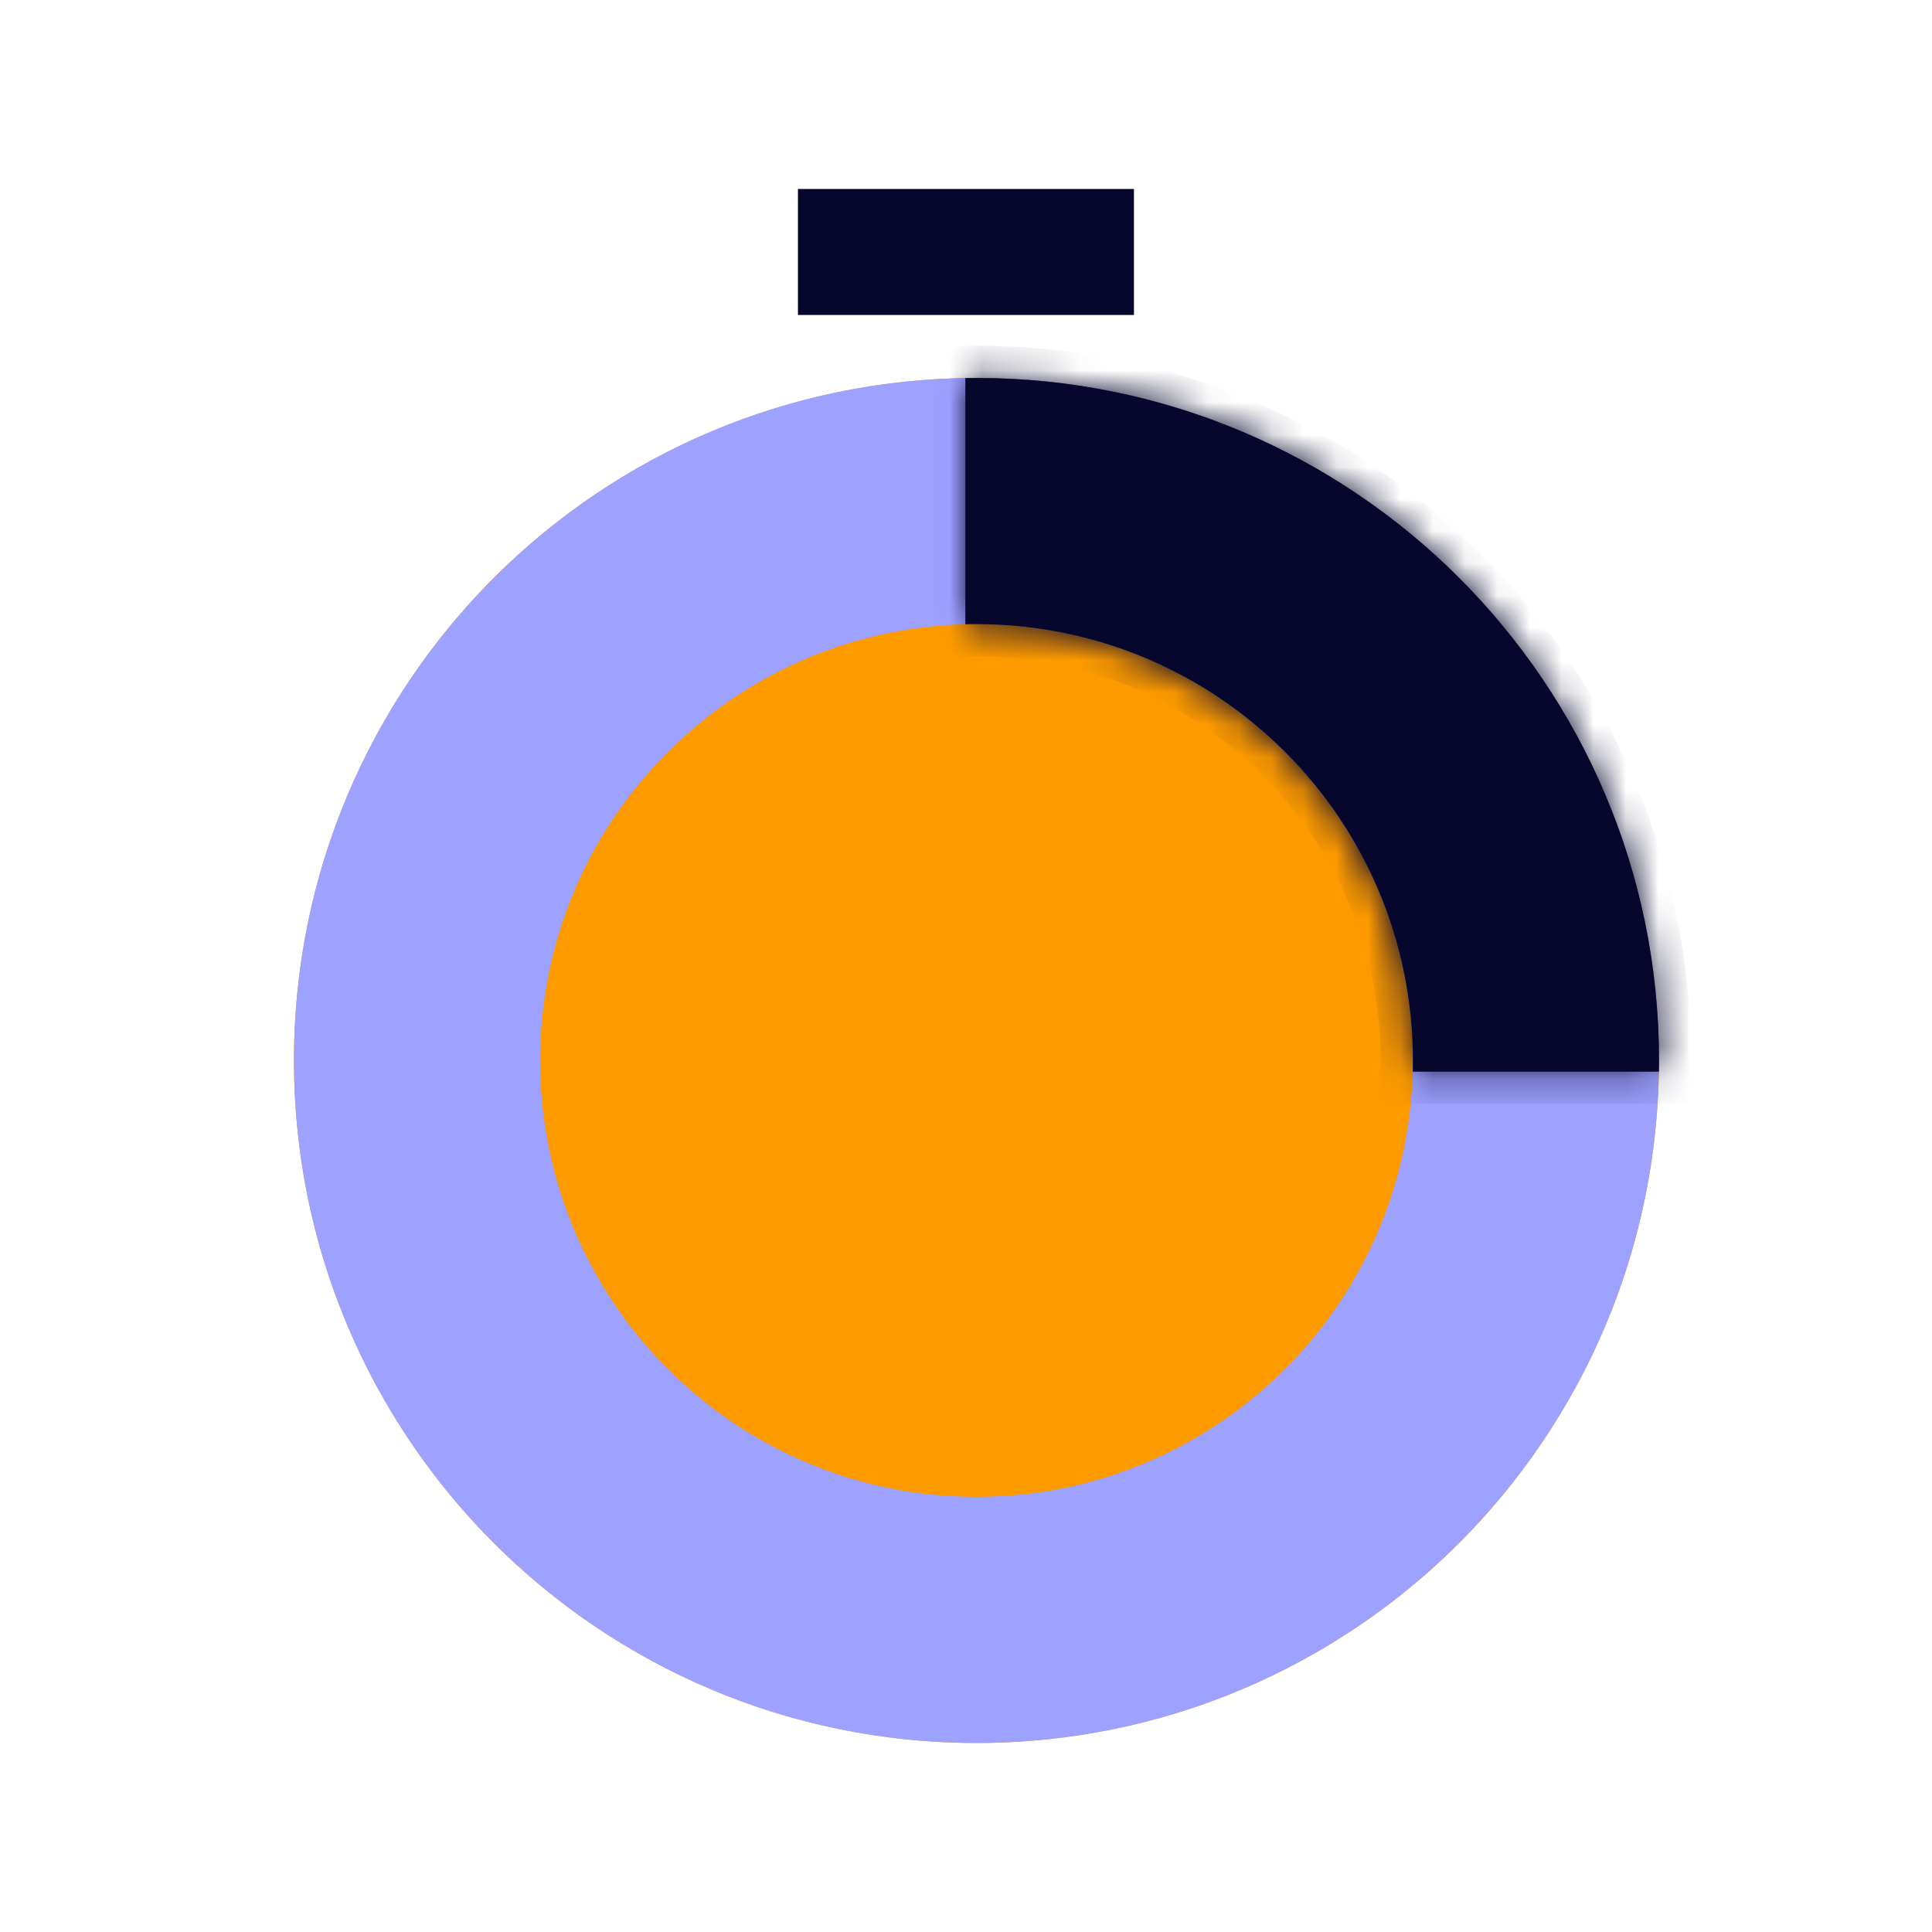
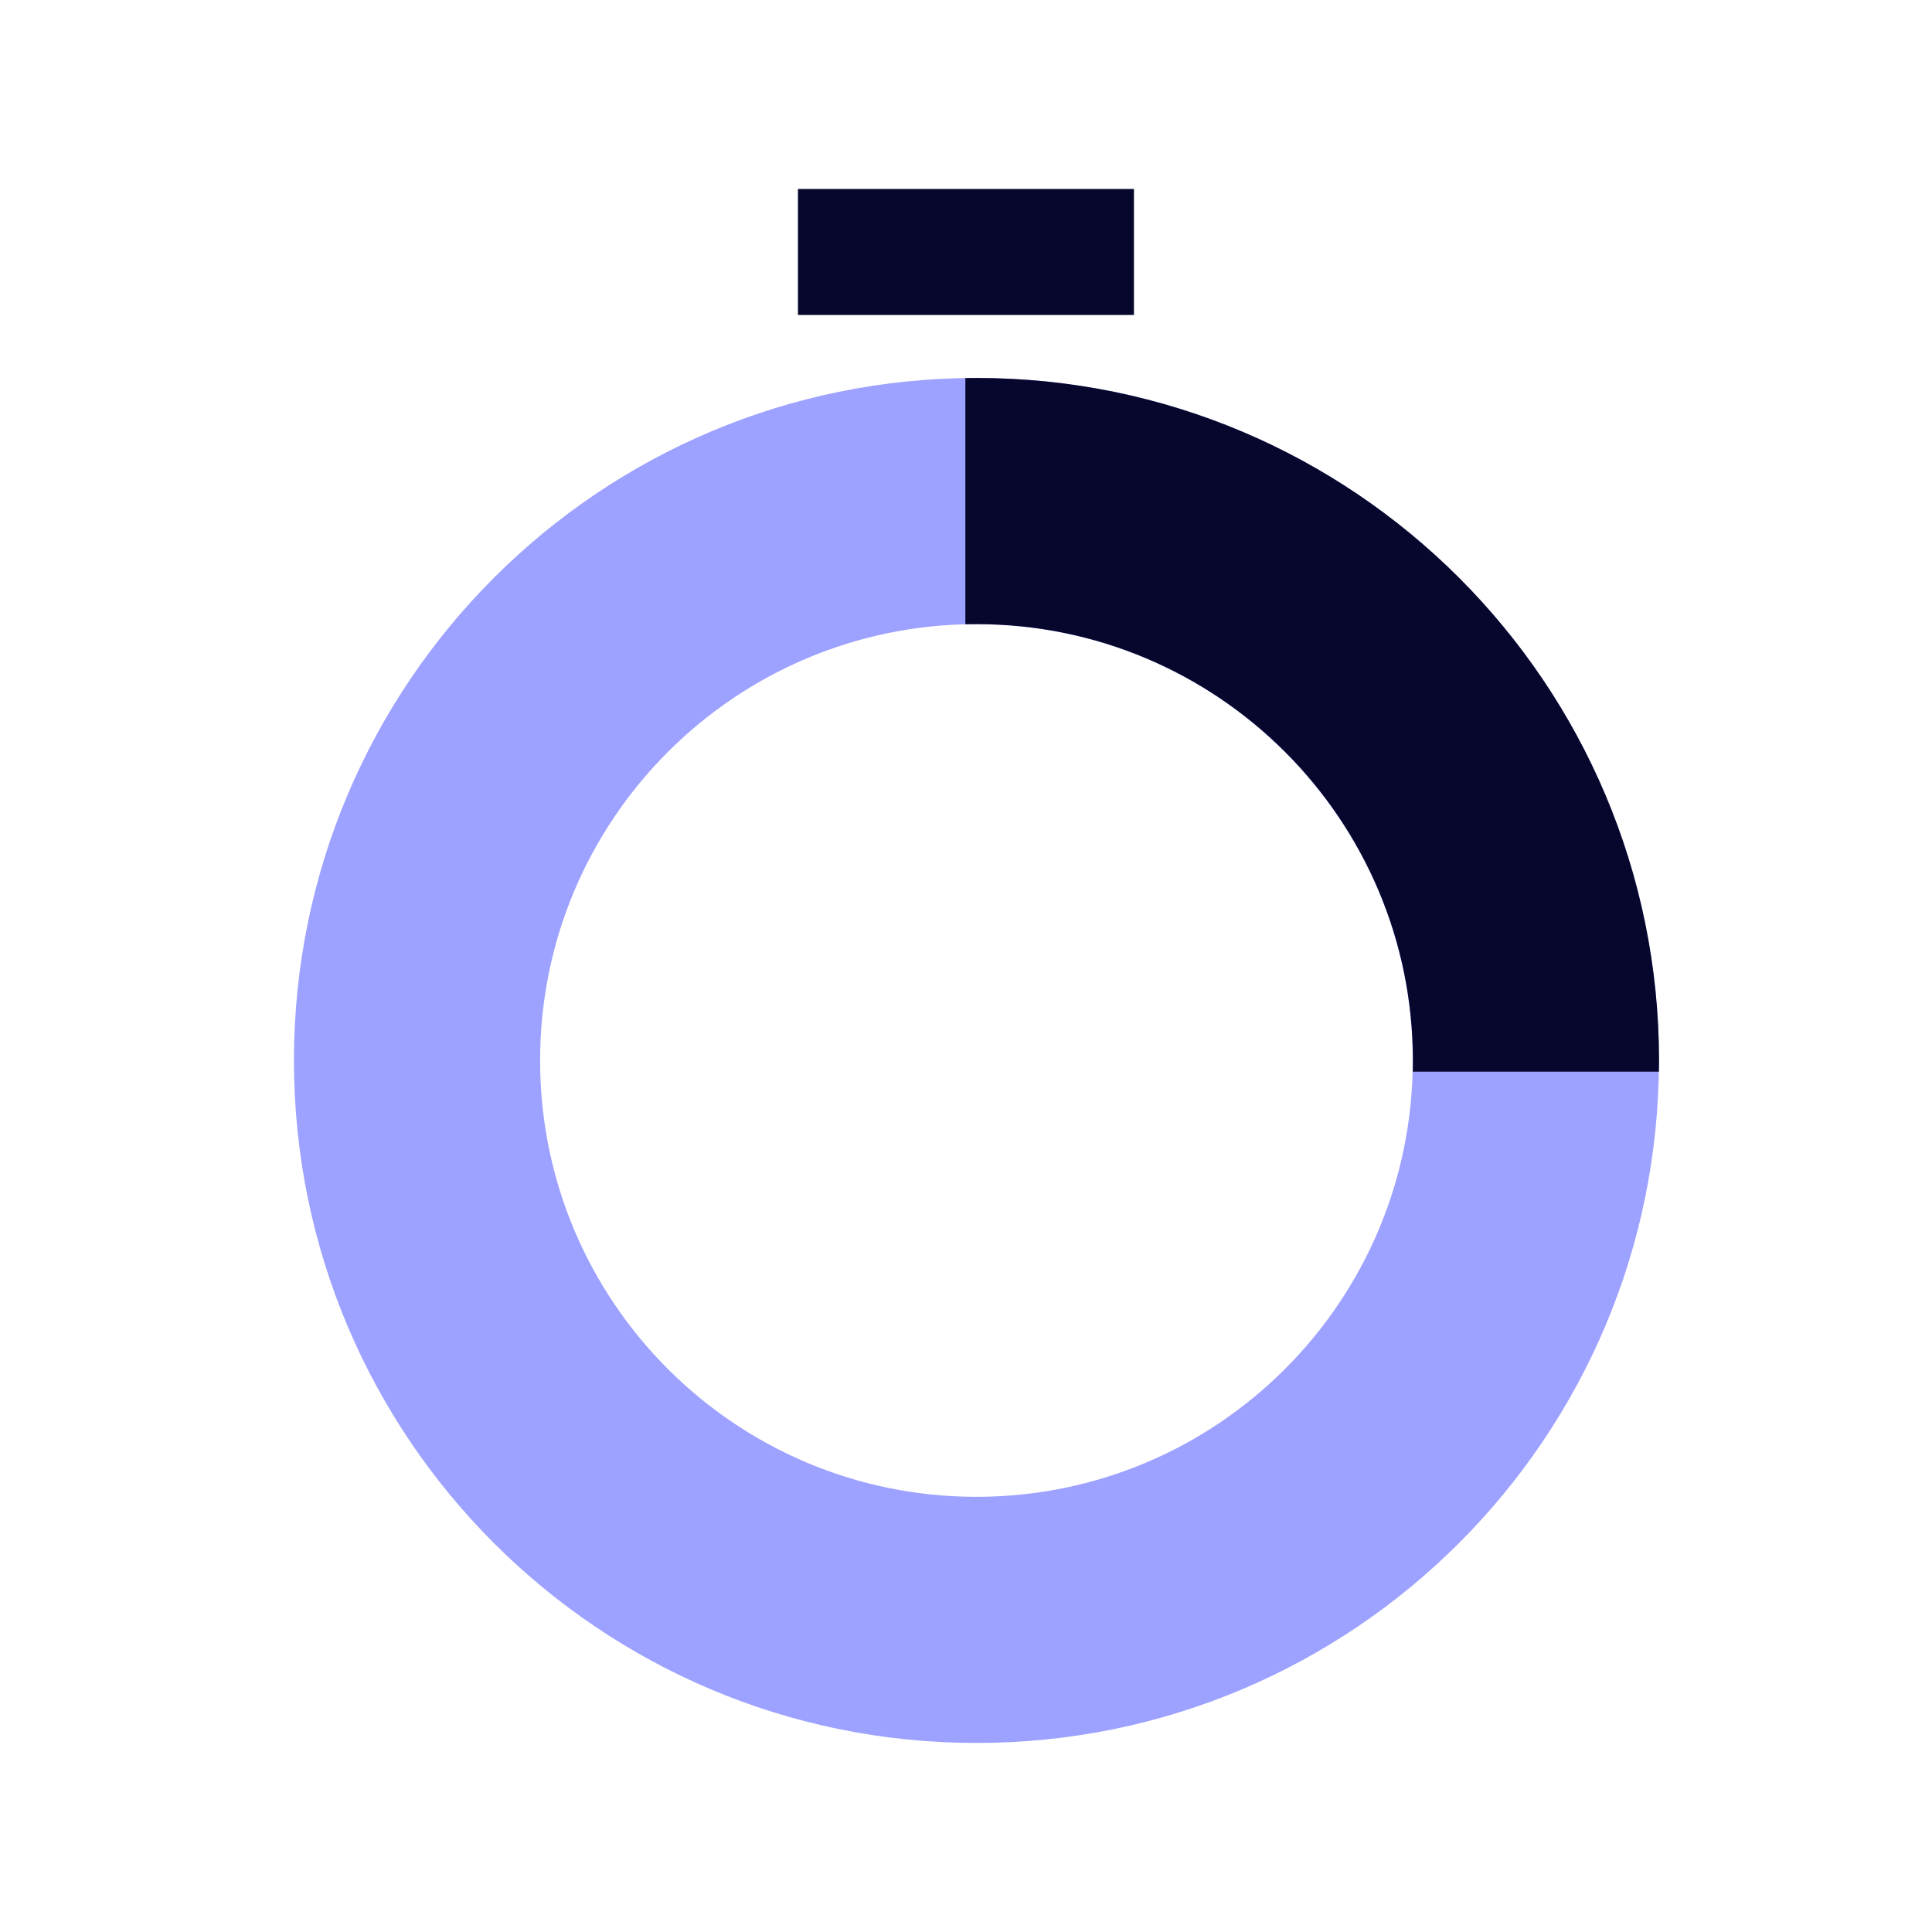
<svg xmlns="http://www.w3.org/2000/svg" width="60" height="60" viewBox="0 0 60 60" fill="none">
-   <ellipse cx="30.325" cy="32.934" rx="21.196" ry="21.196" fill="#FD9A00" />
  <path fill-rule="evenodd" clip-rule="evenodd" d="M30.324 54.129C42.03 54.129 51.519 44.639 51.519 32.934C51.519 21.228 42.03 11.738 30.324 11.738C18.618 11.738 9.129 21.228 9.129 32.934C9.129 44.639 18.618 54.129 30.324 54.129ZM30.324 46.485C37.808 46.485 43.875 40.418 43.875 32.934C43.875 25.45 37.808 19.383 30.324 19.383C22.84 19.383 16.773 25.45 16.773 32.934C16.773 40.418 22.84 46.485 30.324 46.485Z" fill="#9DA1FF" />
  <mask id="path-3-inside-1" fill="white">
-     <path fill-rule="evenodd" clip-rule="evenodd" d="M51.52 33.281C51.522 33.165 51.523 33.049 51.523 32.934C51.523 21.228 42.033 11.738 30.328 11.738C30.212 11.738 30.096 11.739 29.98 11.741V19.387C30.096 19.384 30.212 19.383 30.328 19.383C37.812 19.383 43.879 25.45 43.879 32.934C43.879 33.05 43.877 33.165 43.875 33.281H51.52Z" />
-   </mask>
+     </mask>
  <path fill-rule="evenodd" clip-rule="evenodd" d="M51.52 33.281C51.522 33.165 51.523 33.049 51.523 32.934C51.523 21.228 42.033 11.738 30.328 11.738C30.212 11.738 30.096 11.739 29.98 11.741V19.387C30.096 19.384 30.212 19.383 30.328 19.383C37.812 19.383 43.879 25.45 43.879 32.934C43.879 33.05 43.877 33.165 43.875 33.281H51.52Z" fill="#07072D" />
-   <path d="M51.52 33.281V34.281H52.504L52.52 33.297L51.52 33.281ZM29.98 11.741L29.964 10.741L28.98 10.757V11.741H29.98ZM29.98 19.387H28.98V20.413L30.006 20.387L29.98 19.387ZM43.875 33.281L42.875 33.255L42.849 34.281H43.875V33.281ZM52.52 33.297C52.522 33.176 52.523 33.055 52.523 32.934H50.523C50.523 33.044 50.522 33.154 50.52 33.265L52.52 33.297ZM52.523 32.934C52.523 20.675 42.586 10.738 30.328 10.738V12.738C41.481 12.738 50.523 21.78 50.523 32.934H52.523ZM30.328 10.738C30.206 10.738 30.085 10.739 29.964 10.741L29.997 12.741C30.107 12.739 30.217 12.738 30.328 12.738V10.738ZM28.98 11.741V19.387H30.98V11.741H28.98ZM30.006 20.387C30.113 20.384 30.22 20.383 30.328 20.383V18.383C30.203 18.383 30.079 18.384 29.955 18.387L30.006 20.387ZM30.328 20.383C37.26 20.383 42.879 26.002 42.879 32.934H44.879C44.879 24.897 38.364 18.383 30.328 18.383V20.383ZM42.879 32.934C42.879 33.041 42.878 33.149 42.875 33.255L44.874 33.306C44.877 33.182 44.879 33.058 44.879 32.934H42.879ZM43.875 34.281H51.52V32.281H43.875V34.281Z" fill="#07072D" mask="url(#path-3-inside-1)" />
  <rect x="25.281" y="6.369" width="9.435" height="2.913" fill="#07072D" stroke="#07072D" />
</svg>